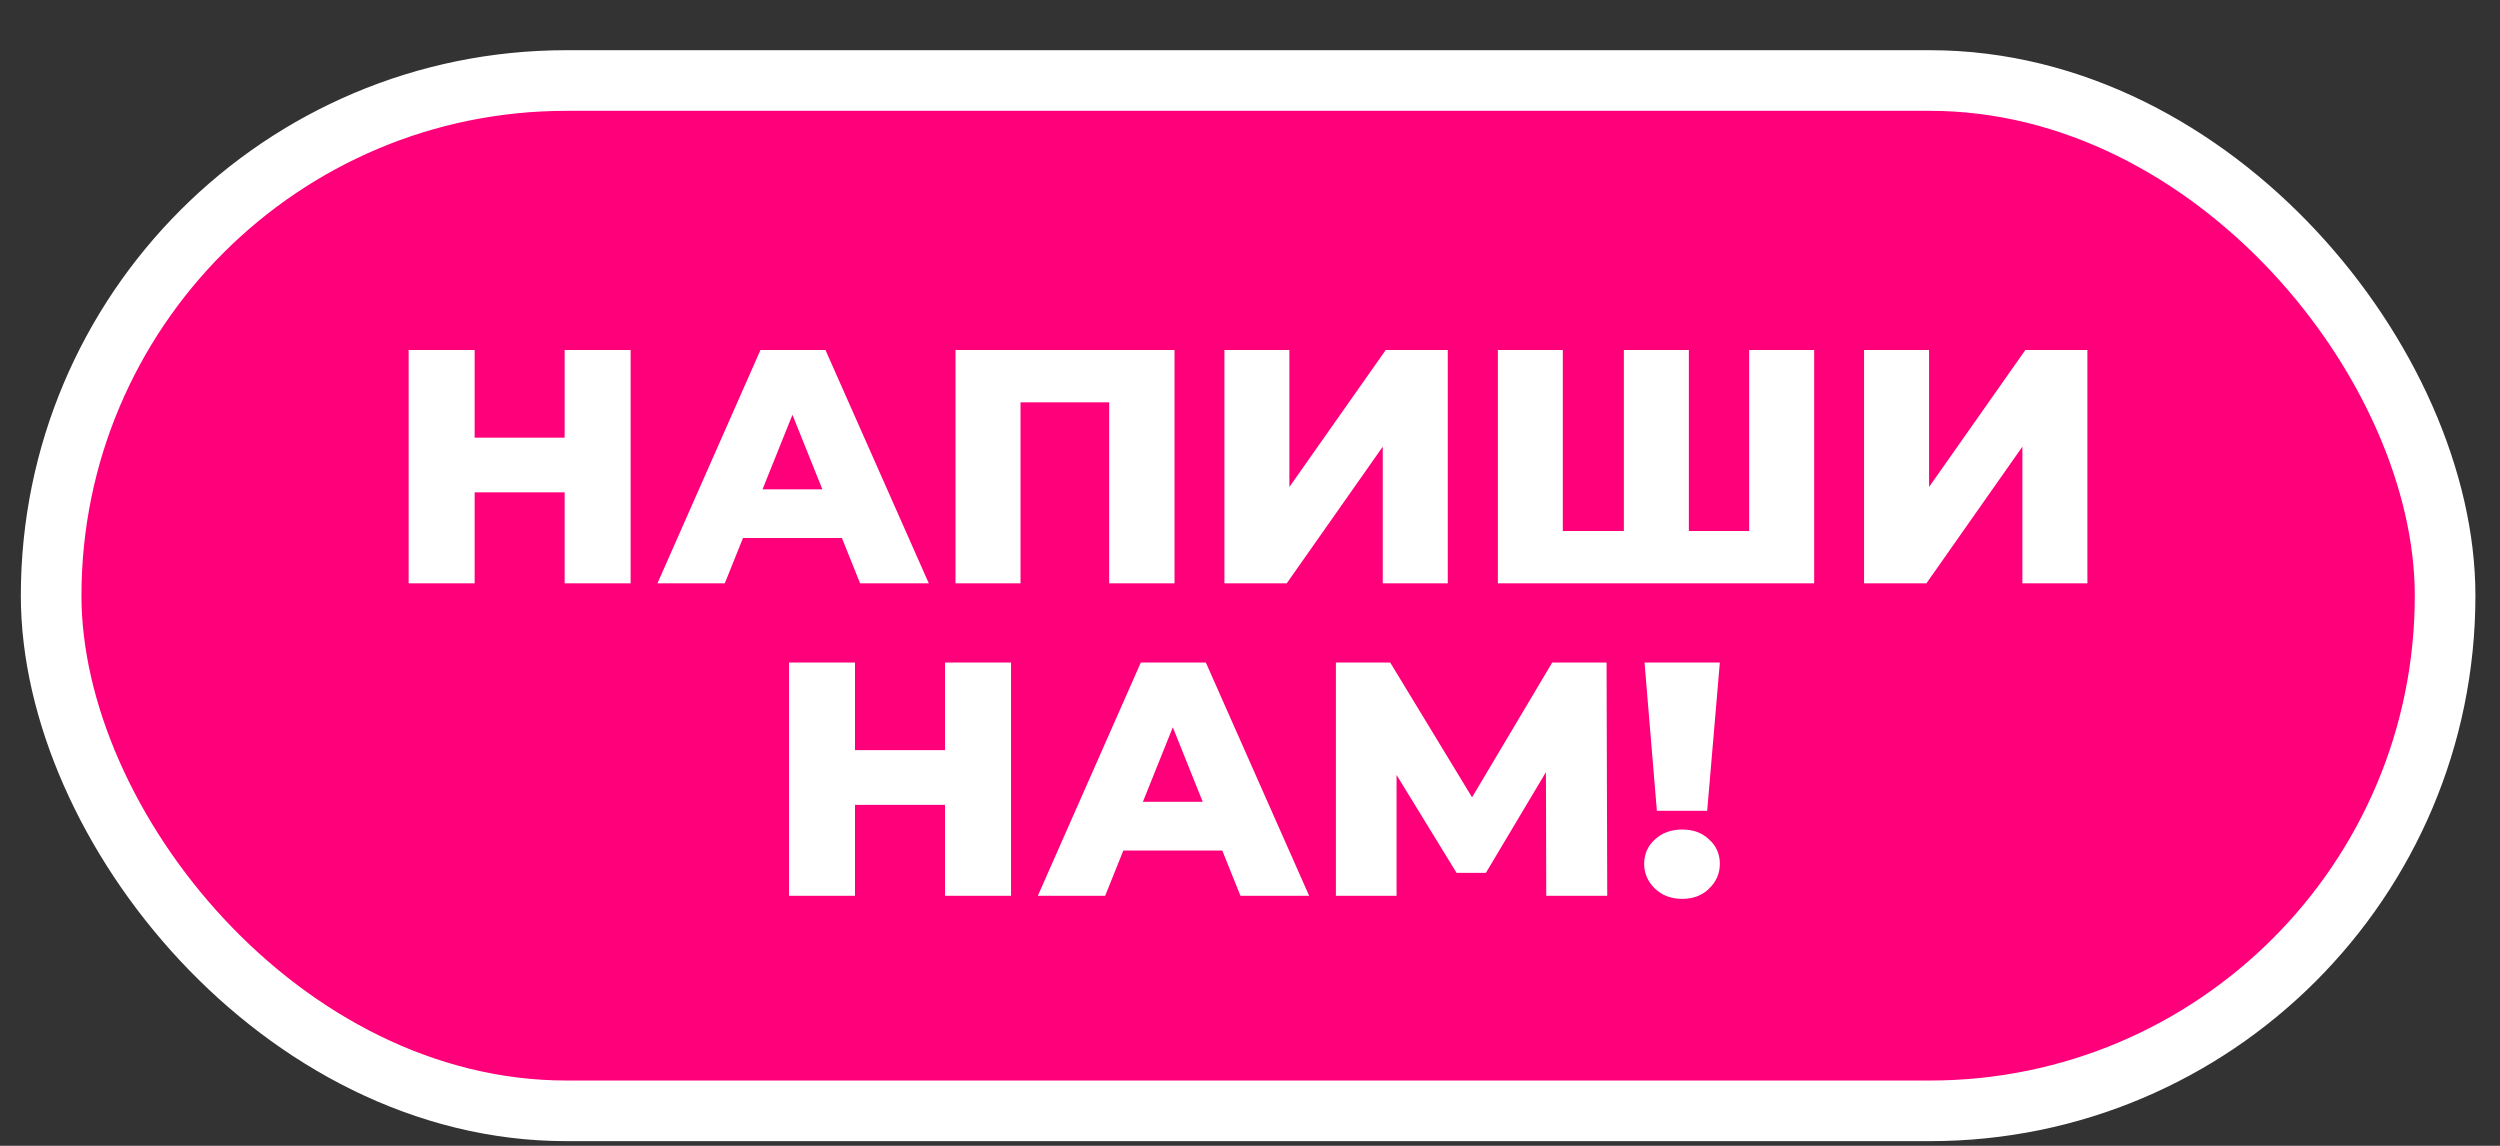
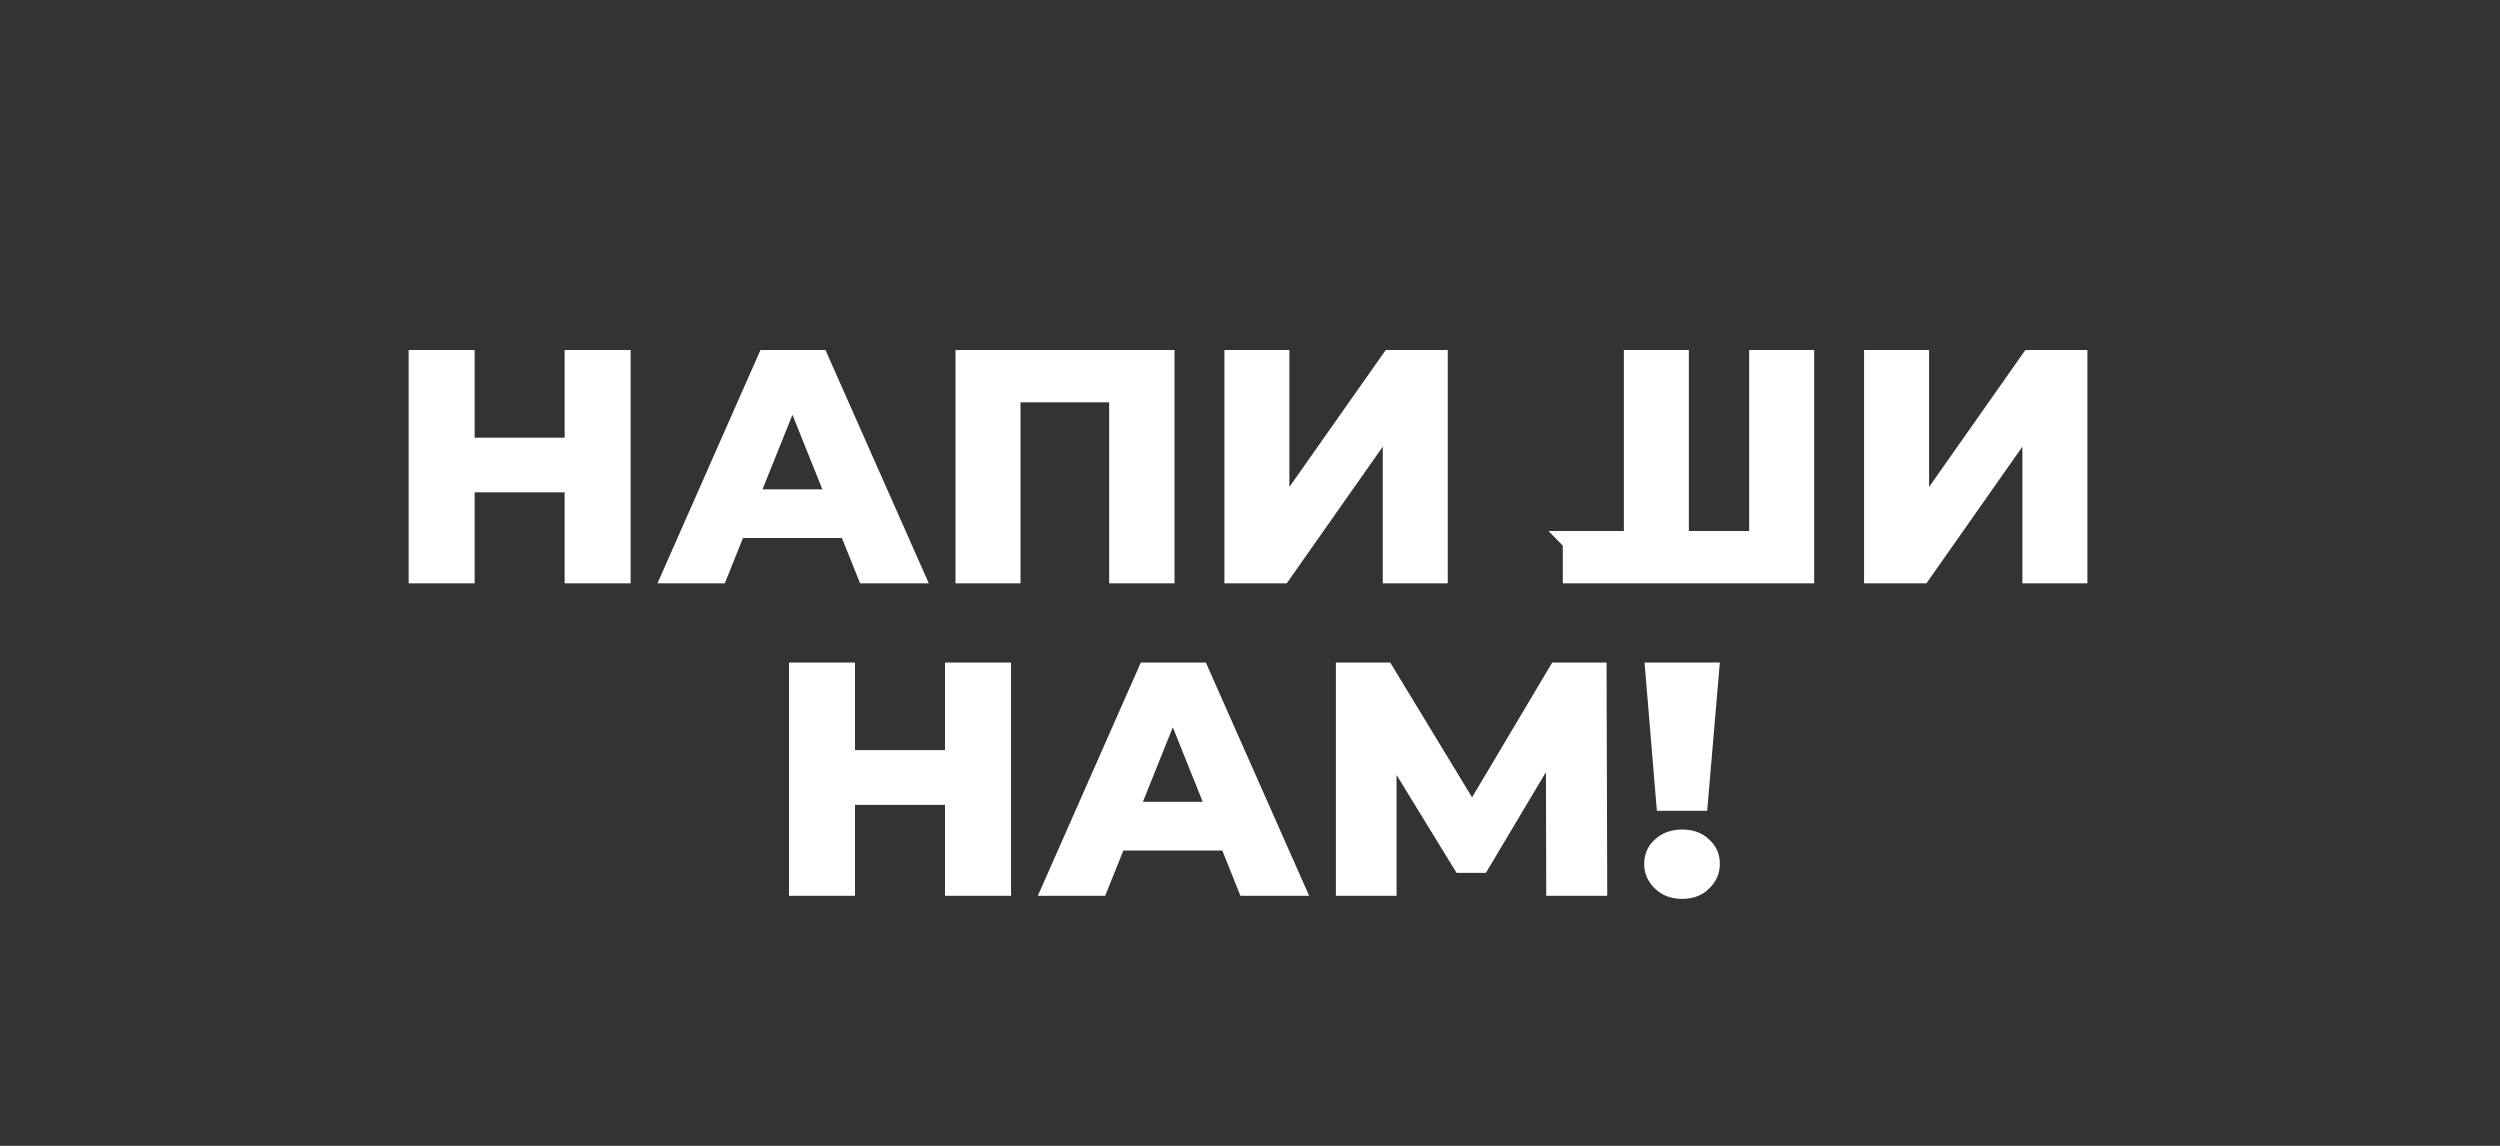
<svg xmlns="http://www.w3.org/2000/svg" width="48" height="22" viewBox="0 0 48 22" fill="none">
  <rect x="0" y="0" width="48" height="22" fill="#333333" stroke="none" />
-   <rect x="0.982" y="1.546" width="45.964" height="19.782" rx="9.891" fill="#FF007A" stroke="white" stroke-width="1.164" />
-   <path d="M10.841 6.72H12.108V11.2H10.841V6.72ZM9.113 11.2H7.846V6.72H9.113V11.2ZM10.931 9.453H9.024V8.403H10.931V9.453ZM12.623 11.2L14.601 6.72H15.849L17.833 11.2H16.514L14.965 7.341H15.465L13.916 11.2H12.623ZM13.705 10.33L14.031 9.395H16.22L16.546 10.33H13.705ZM18.346 11.2V6.72H22.551V11.2H21.296V7.443L21.578 7.725H19.319L19.594 7.443V11.2H18.346ZM23.509 11.2V6.72H24.756V9.35L26.606 6.72H27.797V11.2H26.549V8.576L24.705 11.2H23.509ZM31.453 10.195L31.178 10.477V6.72H32.426V10.477L32.138 10.195H33.872L33.584 10.477V6.72H34.832V11.2H28.759V6.72H30.006V10.477L29.731 10.195H31.453ZM35.79 11.2V6.72H37.038V9.35L38.887 6.72H40.078V11.2H38.83V8.576L36.987 11.2H35.79ZM18.144 12.72H19.412V17.2H18.144V12.72ZM16.416 17.2H15.149V12.72H16.416V17.2ZM18.234 15.453H16.327V14.403H18.234V15.453ZM19.926 17.2L21.904 12.72H23.152L25.136 17.2H23.817L22.268 13.341H22.768L21.219 17.2H19.926ZM21.008 16.33L21.334 15.395H23.523L23.849 16.33H21.008ZM25.649 17.2V12.72H26.692L28.542 15.767H27.991L29.803 12.72H30.846L30.859 17.2H29.688L29.681 14.493H29.88L28.529 16.759H27.966L26.577 14.493H26.814V17.2H25.649ZM31.812 15.568L31.575 12.72H33.021L32.778 15.568H31.812ZM32.298 17.258C32.085 17.258 31.91 17.192 31.773 17.059C31.637 16.927 31.568 16.769 31.568 16.586C31.568 16.398 31.637 16.242 31.773 16.119C31.91 15.991 32.085 15.927 32.298 15.927C32.511 15.927 32.684 15.991 32.816 16.119C32.953 16.242 33.021 16.398 33.021 16.586C33.021 16.769 32.953 16.927 32.816 17.059C32.684 17.192 32.511 17.258 32.298 17.258Z" fill="white" />
+   <path d="M10.841 6.72H12.108V11.2H10.841V6.72ZM9.113 11.2H7.846V6.72H9.113V11.2ZM10.931 9.453H9.024V8.403H10.931V9.453ZM12.623 11.2L14.601 6.72H15.849L17.833 11.2H16.514L14.965 7.341H15.465L13.916 11.2H12.623ZM13.705 10.33L14.031 9.395H16.22L16.546 10.33H13.705ZM18.346 11.2V6.72H22.551V11.2H21.296V7.443L21.578 7.725H19.319L19.594 7.443V11.2H18.346ZM23.509 11.2V6.72H24.756V9.35L26.606 6.72H27.797V11.2H26.549V8.576L24.705 11.2H23.509ZM31.453 10.195L31.178 10.477V6.72H32.426V10.477L32.138 10.195H33.872L33.584 10.477V6.72H34.832V11.2H28.759H30.006V10.477L29.731 10.195H31.453ZM35.79 11.2V6.72H37.038V9.35L38.887 6.72H40.078V11.2H38.83V8.576L36.987 11.2H35.79ZM18.144 12.72H19.412V17.2H18.144V12.72ZM16.416 17.2H15.149V12.72H16.416V17.2ZM18.234 15.453H16.327V14.403H18.234V15.453ZM19.926 17.2L21.904 12.72H23.152L25.136 17.2H23.817L22.268 13.341H22.768L21.219 17.2H19.926ZM21.008 16.33L21.334 15.395H23.523L23.849 16.33H21.008ZM25.649 17.2V12.72H26.692L28.542 15.767H27.991L29.803 12.72H30.846L30.859 17.2H29.688L29.681 14.493H29.88L28.529 16.759H27.966L26.577 14.493H26.814V17.2H25.649ZM31.812 15.568L31.575 12.72H33.021L32.778 15.568H31.812ZM32.298 17.258C32.085 17.258 31.91 17.192 31.773 17.059C31.637 16.927 31.568 16.769 31.568 16.586C31.568 16.398 31.637 16.242 31.773 16.119C31.91 15.991 32.085 15.927 32.298 15.927C32.511 15.927 32.684 15.991 32.816 16.119C32.953 16.242 33.021 16.398 33.021 16.586C33.021 16.769 32.953 16.927 32.816 17.059C32.684 17.192 32.511 17.258 32.298 17.258Z" fill="white" />
</svg>